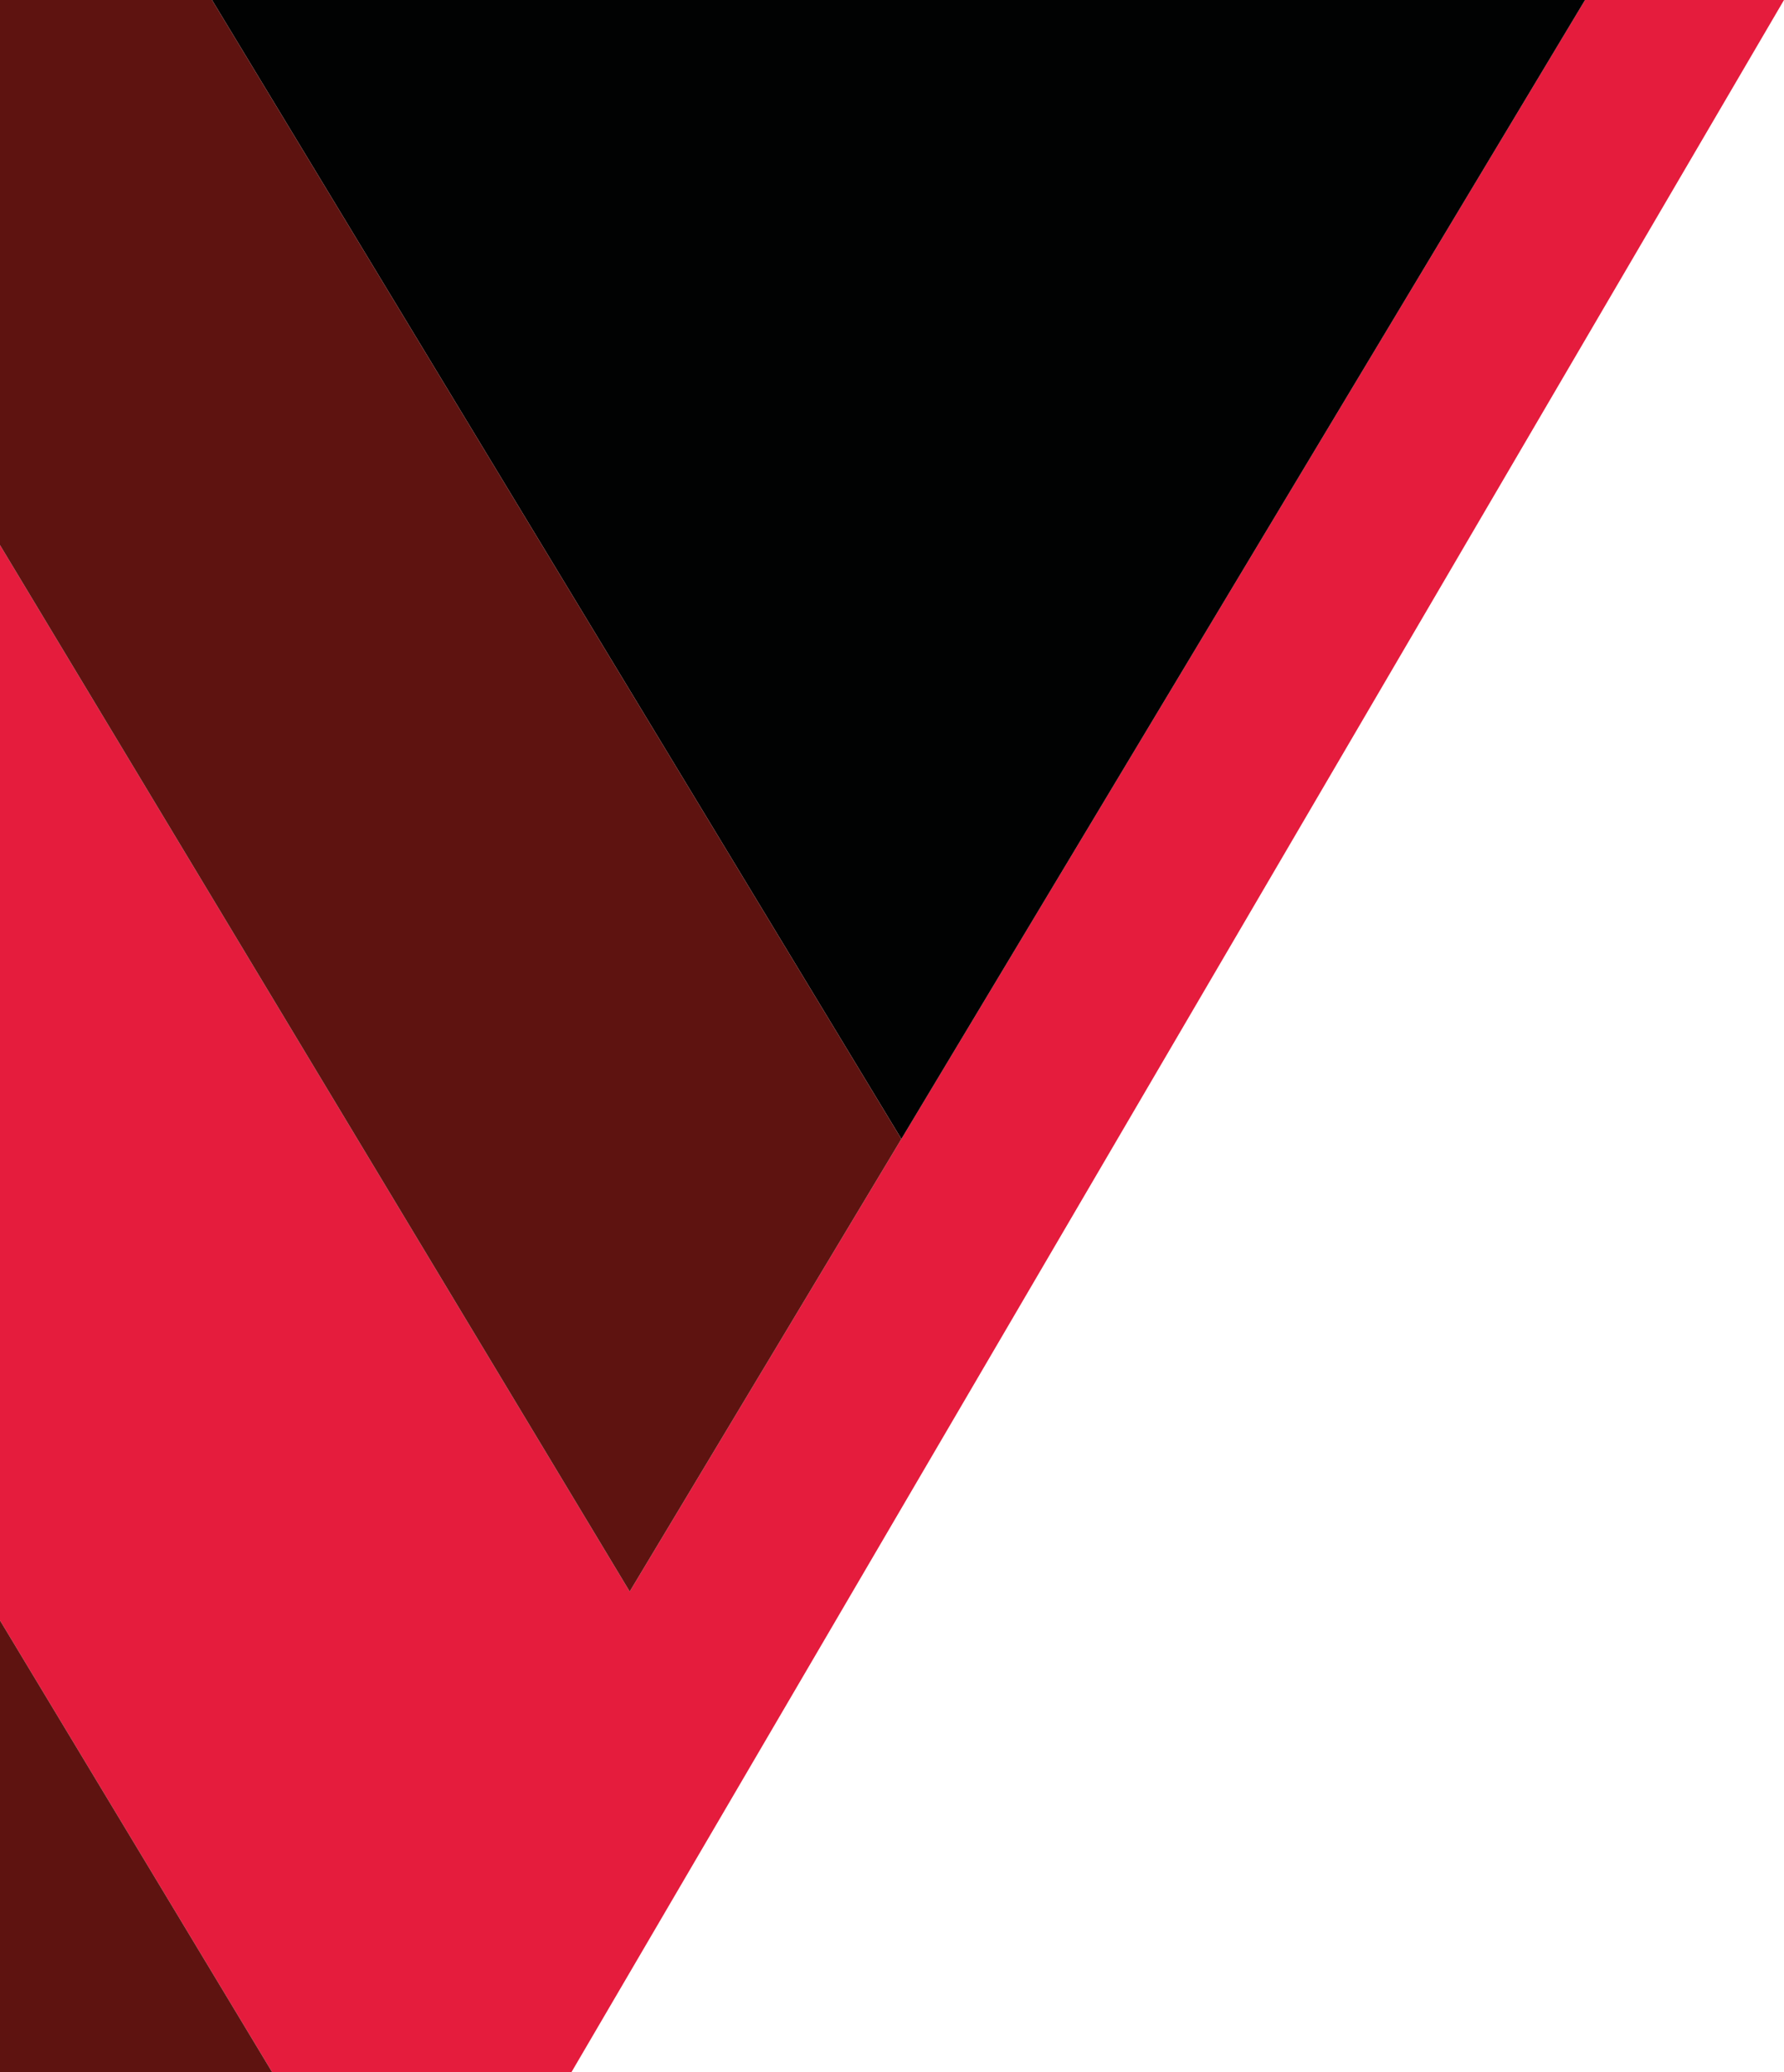
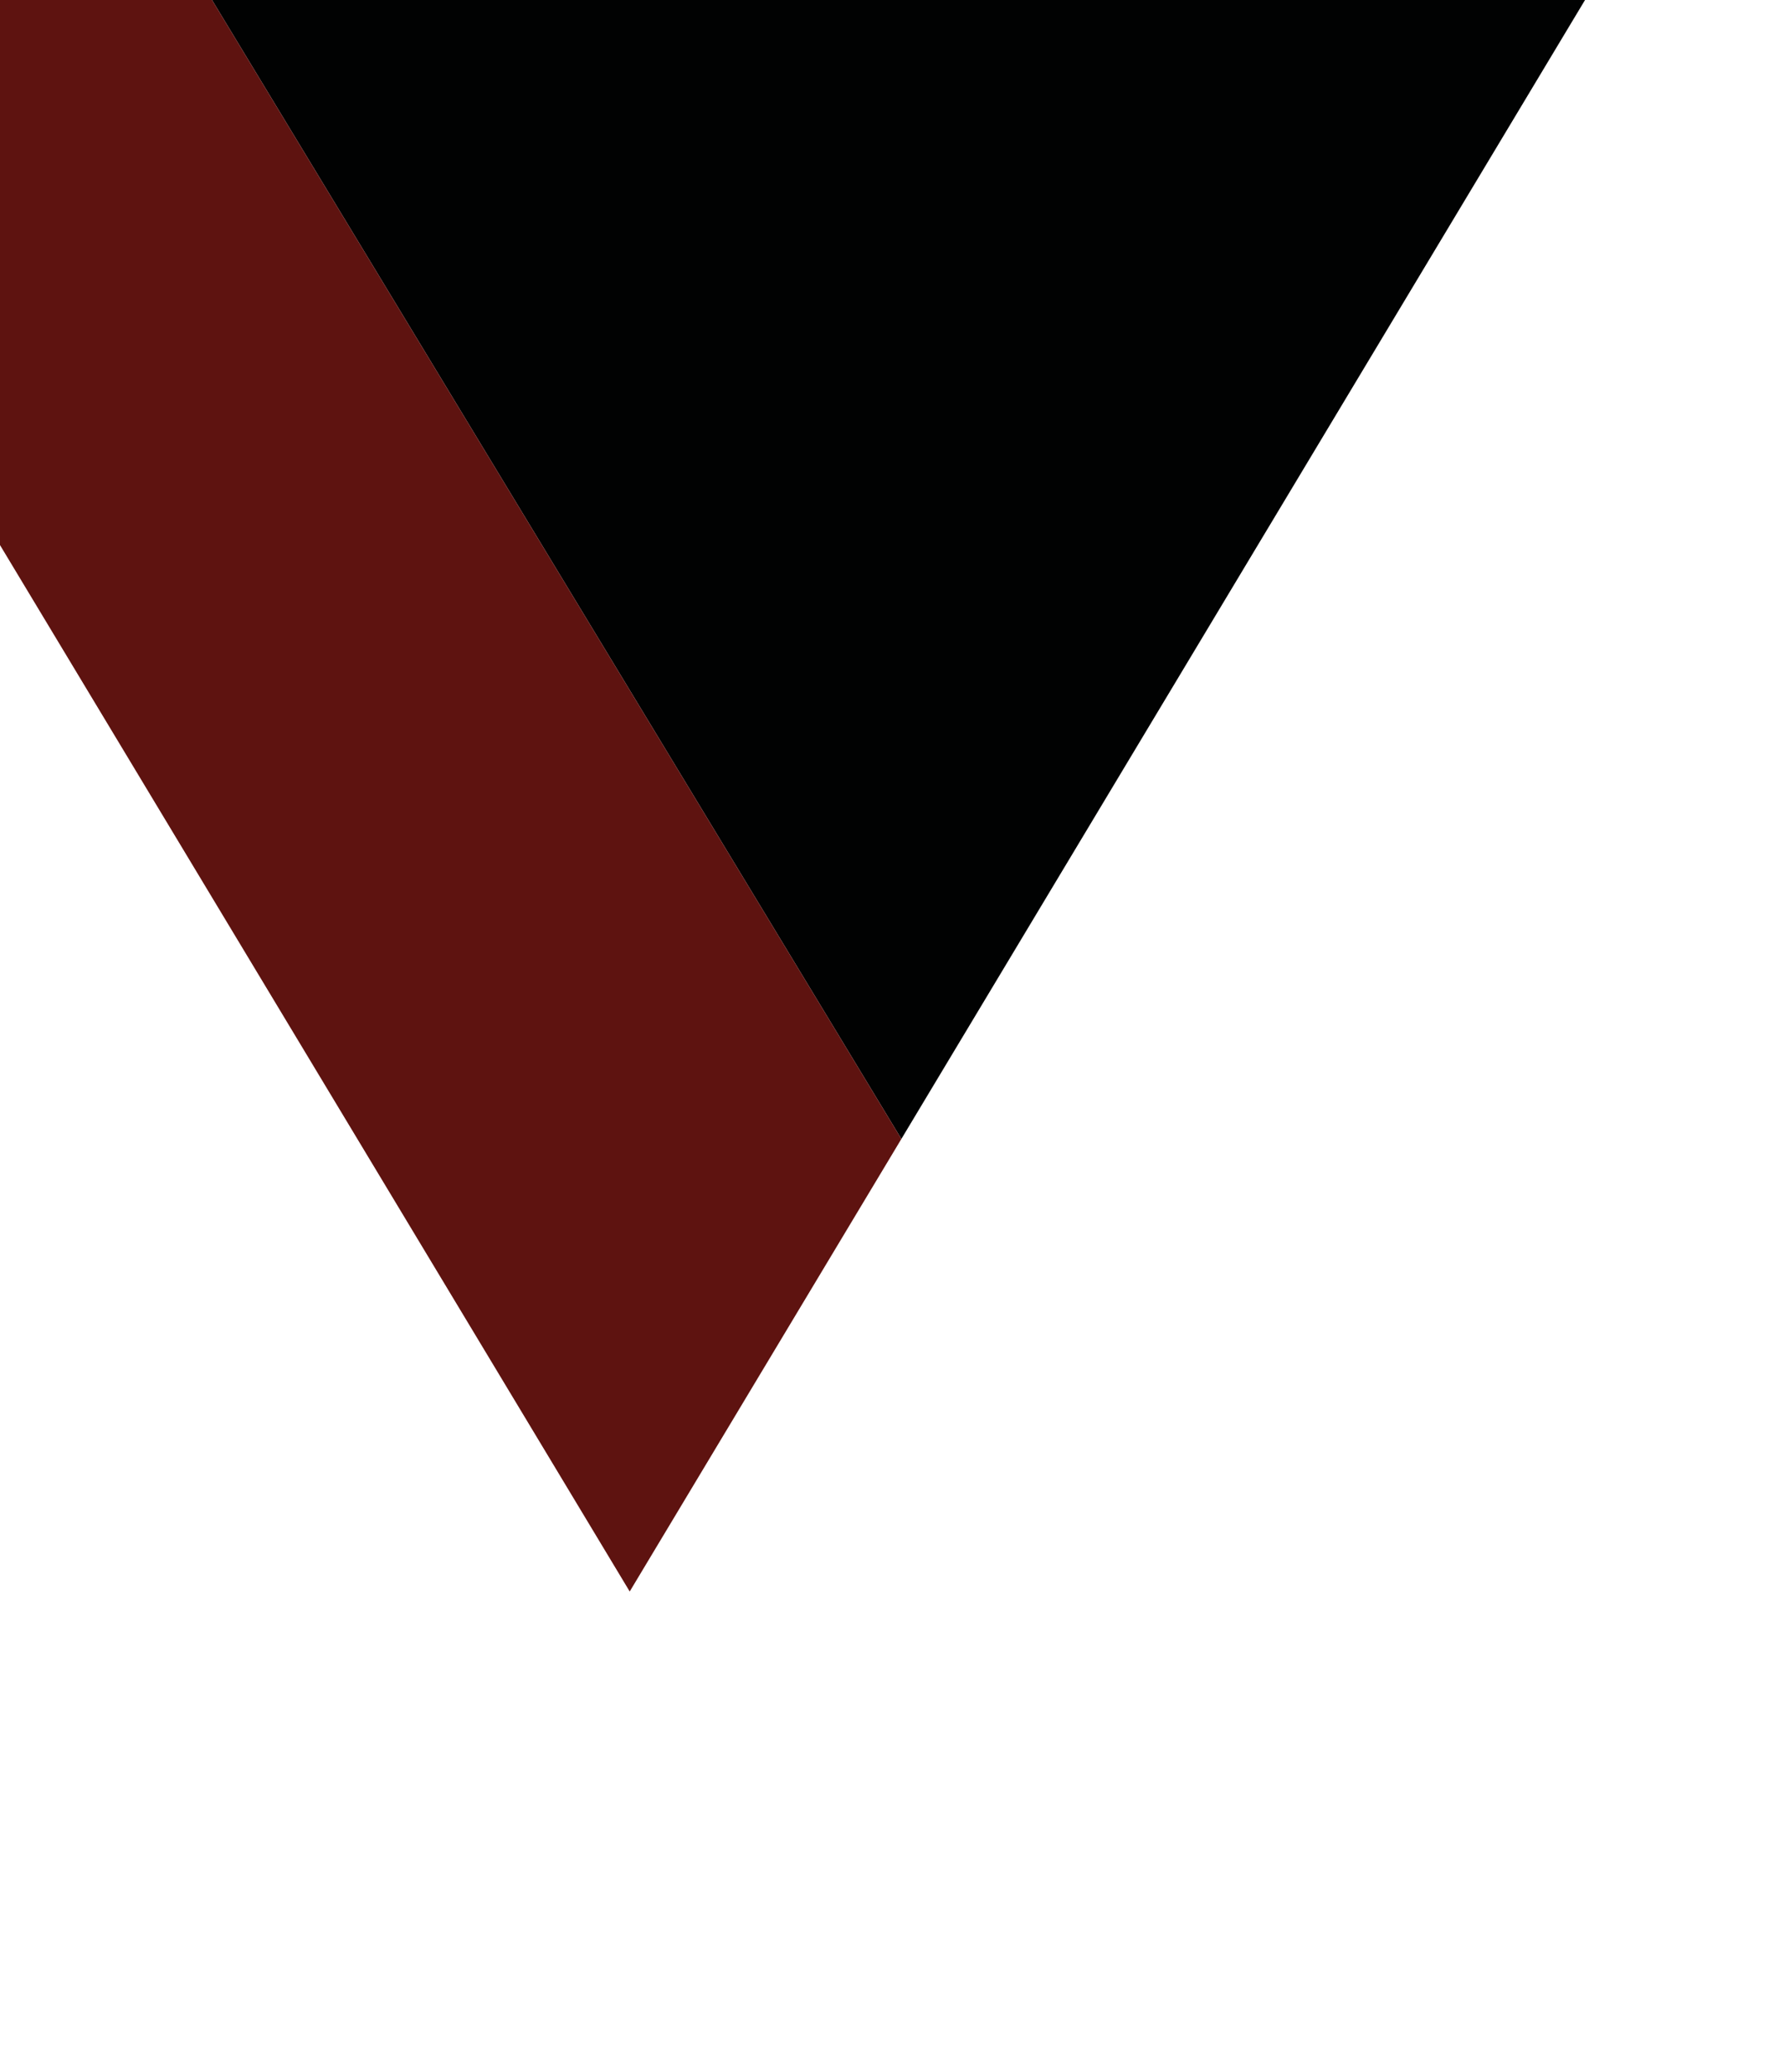
<svg xmlns="http://www.w3.org/2000/svg" version="1.2" baseProfile="tiny" id="Layer_1" x="0px" y="0px" viewBox="0 0 322.787 375" overflow="visible" xml:space="preserve">
  <g>
-     <polygon fill="#E51C3D" points="286.785,0 163.088,206.104 163.088,206.104 113.936,288 0,98.638    0,293.234 49.255,375 103.383,375 322.787,0  " />
    <polygon fill="#010202" points="163.088,206.104 286.785,0 38.362,0 163.088,206.104  " />
    <g>
      <polygon fill="#5E1310" points="163.088,206.104 38.362,0 0,0 0,98.638 113.936,288   " />
-       <polygon fill="#5E1310" points="0,375 49.255,375 0,293.234   " />
    </g>
  </g>
</svg>